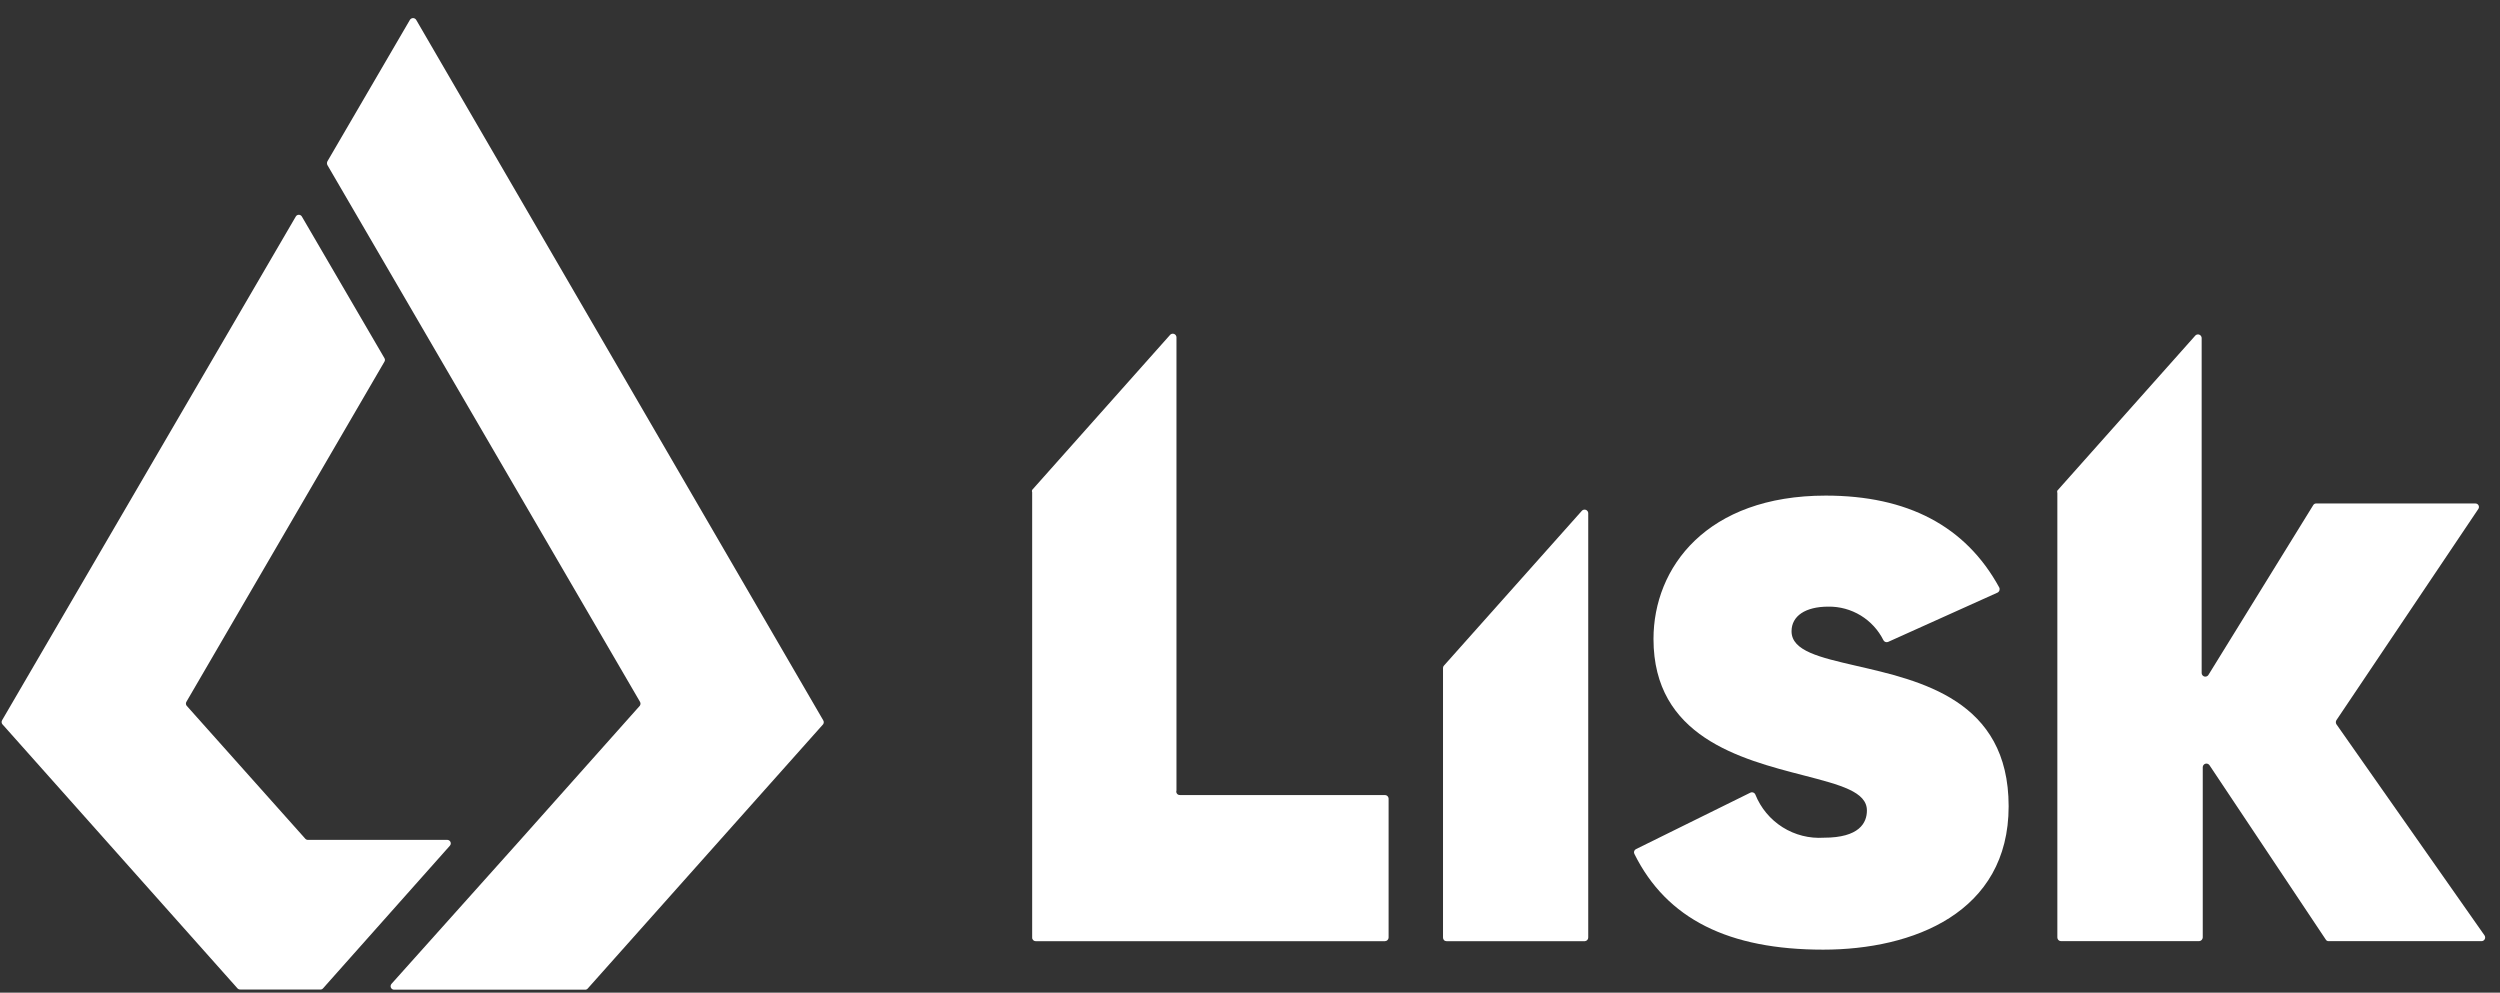
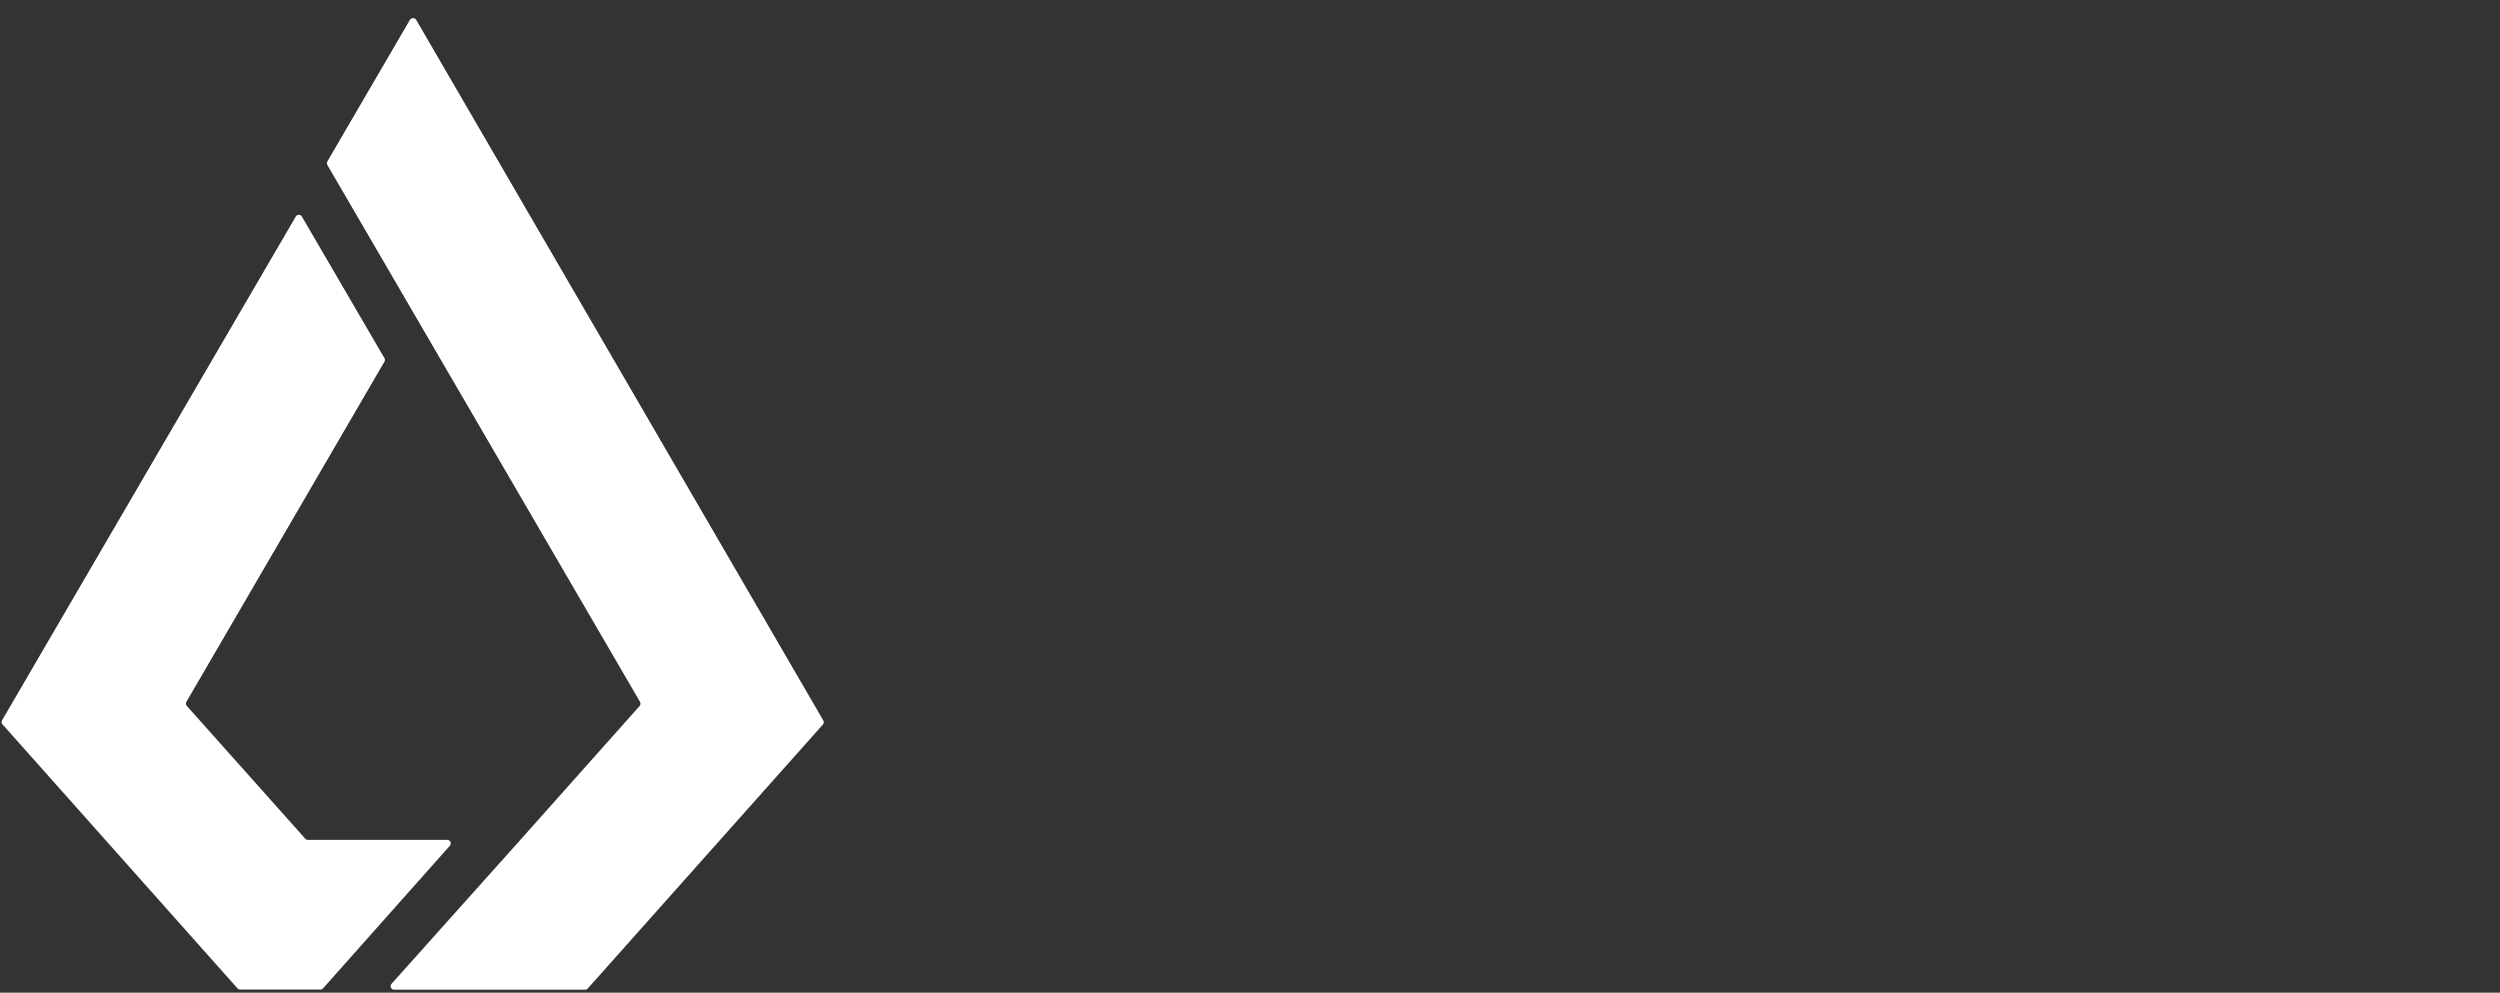
<svg xmlns="http://www.w3.org/2000/svg" width="136" height="54" viewBox="0 0 136 54" fill="none">
  <rect x="0" y="0" width="136" height="54" fill="#333333" stroke="none" />
  <path d="M17.571 53.769L24.471 46.009C24.496 45.982 24.513 45.948 24.52 45.912C24.526 45.875 24.521 45.837 24.506 45.803C24.491 45.769 24.467 45.74 24.436 45.72C24.404 45.7 24.368 45.689 24.331 45.689H16.741C16.714 45.688 16.687 45.682 16.663 45.669C16.639 45.657 16.618 45.64 16.601 45.619L10.151 38.389C10.127 38.356 10.114 38.316 10.114 38.274C10.114 38.233 10.127 38.193 10.151 38.159L20.911 19.679C20.931 19.65 20.941 19.615 20.941 19.579C20.941 19.544 20.931 19.509 20.911 19.479L16.421 11.779C16.404 11.75 16.38 11.726 16.351 11.709C16.322 11.693 16.289 11.684 16.256 11.684C16.222 11.684 16.189 11.693 16.16 11.709C16.131 11.726 16.107 11.75 16.091 11.779L0.121 39.169C0.099 39.202 0.088 39.24 0.088 39.279C0.088 39.318 0.099 39.357 0.121 39.389L12.921 53.769C12.94 53.789 12.964 53.805 12.99 53.815C13.015 53.826 13.043 53.83 13.071 53.829H17.411C17.44 53.833 17.471 53.83 17.498 53.82C17.526 53.809 17.551 53.792 17.571 53.769Z" fill="white" />
  <path d="M22.3 1.079L17.81 8.779C17.795 8.81 17.787 8.844 17.787 8.879C17.787 8.914 17.795 8.948 17.81 8.979L22.47 16.979L34.81 38.169C34.831 38.202 34.843 38.24 34.843 38.279C34.843 38.318 34.831 38.356 34.81 38.389L28.3 45.699L21.3 53.519C21.274 53.547 21.257 53.582 21.251 53.619C21.245 53.657 21.25 53.696 21.266 53.73C21.282 53.765 21.309 53.793 21.341 53.813C21.374 53.832 21.412 53.841 21.45 53.839H31.83C31.856 53.84 31.882 53.835 31.907 53.825C31.931 53.814 31.952 53.799 31.97 53.779L44.78 39.399C44.801 39.366 44.813 39.328 44.813 39.289C44.813 39.25 44.801 39.212 44.78 39.179L22.64 1.079C22.622 1.05 22.597 1.026 22.567 1.01C22.538 0.993 22.504 0.984 22.47 0.984C22.436 0.984 22.402 0.993 22.373 1.01C22.343 1.026 22.318 1.05 22.3 1.079Z" fill="white" />
-   <path d="M64 43V18.34C63.997 18.302 63.984 18.265 63.961 18.234C63.938 18.203 63.907 18.179 63.871 18.166C63.836 18.152 63.797 18.149 63.759 18.157C63.721 18.165 63.687 18.183 63.66 18.21L56.15 26.65C56.14 26.67 56.135 26.692 56.135 26.715C56.135 26.737 56.14 26.76 56.15 26.78V51C56.148 51.026 56.152 51.051 56.161 51.076C56.17 51.1 56.184 51.122 56.202 51.141C56.219 51.159 56.241 51.174 56.264 51.185C56.288 51.195 56.314 51.2 56.34 51.2H75.34C75.393 51.2 75.443 51.179 75.481 51.141C75.519 51.104 75.54 51.053 75.54 51V43.44C75.537 43.389 75.515 43.34 75.478 43.305C75.44 43.27 75.391 43.25 75.34 43.25H64.2C64.168 43.253 64.136 43.249 64.106 43.236C64.077 43.224 64.051 43.205 64.031 43.18C64.011 43.155 63.998 43.125 63.992 43.094C63.987 43.062 63.989 43.03 64 43Z" fill="white" />
-   <path d="M86.4 51V27.91C86.398 27.872 86.385 27.835 86.362 27.804C86.339 27.773 86.308 27.75 86.272 27.736C86.236 27.722 86.197 27.719 86.16 27.727C86.122 27.735 86.088 27.753 86.06 27.78L78.55 36.21C78.533 36.227 78.52 36.247 78.511 36.27C78.503 36.292 78.499 36.316 78.5 36.34V51C78.499 51.026 78.503 51.052 78.512 51.076C78.521 51.1 78.534 51.122 78.552 51.141C78.57 51.16 78.591 51.175 78.615 51.185C78.639 51.195 78.664 51.2 78.69 51.2H86.22C86.27 51.195 86.316 51.172 86.349 51.135C86.382 51.098 86.401 51.05 86.4 51Z" fill="white" />
-   <path d="M127.1 39.399C127.08 39.366 127.07 39.328 127.07 39.289C127.07 39.25 127.08 39.212 127.1 39.179L134.82 27.689C134.84 27.66 134.852 27.626 134.854 27.591C134.857 27.556 134.849 27.521 134.832 27.489C134.816 27.458 134.791 27.432 134.76 27.415C134.73 27.397 134.695 27.388 134.66 27.389H126C125.967 27.388 125.935 27.396 125.907 27.412C125.879 27.428 125.856 27.451 125.84 27.479L120.13 36.729C120.105 36.762 120.071 36.787 120.032 36.799C119.993 36.812 119.95 36.813 119.911 36.801C119.872 36.789 119.837 36.765 119.812 36.732C119.786 36.7 119.772 36.66 119.77 36.619V18.379C119.767 18.341 119.754 18.304 119.731 18.273C119.708 18.242 119.677 18.218 119.641 18.205C119.606 18.191 119.567 18.188 119.529 18.196C119.492 18.203 119.457 18.222 119.43 18.249L111.92 26.689C111.904 26.731 111.904 26.777 111.92 26.819V50.999C111.92 51.052 111.941 51.103 111.978 51.14C112.016 51.178 112.067 51.199 112.12 51.199H119.63C119.682 51.197 119.731 51.175 119.768 51.138C119.805 51.101 119.827 51.051 119.83 50.999V41.729C119.832 41.688 119.846 41.648 119.872 41.616C119.897 41.583 119.932 41.559 119.971 41.547C120.01 41.535 120.053 41.536 120.092 41.549C120.131 41.561 120.165 41.586 120.19 41.619L126.52 51.109C126.535 51.138 126.558 51.161 126.586 51.177C126.615 51.193 126.647 51.201 126.68 51.199H135C135.035 51.198 135.07 51.187 135.1 51.168C135.13 51.149 135.154 51.122 135.17 51.091C135.187 51.059 135.194 51.024 135.192 50.988C135.191 50.953 135.179 50.919 135.16 50.889L127.1 39.399Z" fill="white" />
-   <path d="M99.18 51.661C104.06 51.661 109.27 49.661 109.27 43.861C109.27 38.061 104.45 37.021 100.94 36.211C99 35.761 97.46 35.411 97.46 34.341C97.46 33.511 98.21 33.001 99.46 33.001C100.081 32.992 100.693 33.16 101.224 33.483C101.754 33.807 102.183 34.274 102.46 34.831C102.483 34.874 102.522 34.907 102.568 34.923C102.614 34.94 102.664 34.939 102.71 34.921L108.66 32.241C108.685 32.229 108.707 32.213 108.726 32.192C108.744 32.172 108.759 32.148 108.768 32.122C108.777 32.096 108.781 32.068 108.78 32.041C108.778 32.013 108.772 31.986 108.76 31.961C106.93 28.611 103.76 26.961 99.32 26.961C92.84 26.961 89.95 30.871 89.95 34.761C89.95 40.071 94.67 41.291 98.12 42.181C100.12 42.701 101.56 43.071 101.56 44.091C101.56 44.761 101.15 45.571 99.22 45.571C98.43 45.623 97.643 45.424 96.973 45.002C96.303 44.58 95.784 43.956 95.49 43.221C95.479 43.196 95.463 43.174 95.444 43.156C95.424 43.137 95.401 43.123 95.376 43.114C95.351 43.104 95.324 43.1 95.297 43.101C95.27 43.103 95.244 43.109 95.22 43.121L89 46.191C88.976 46.202 88.955 46.217 88.938 46.236C88.921 46.255 88.908 46.277 88.899 46.302C88.891 46.326 88.887 46.352 88.889 46.377C88.891 46.403 88.898 46.428 88.91 46.451C90.67 50.001 94.05 51.661 99.18 51.661Z" fill="white" />
</svg>